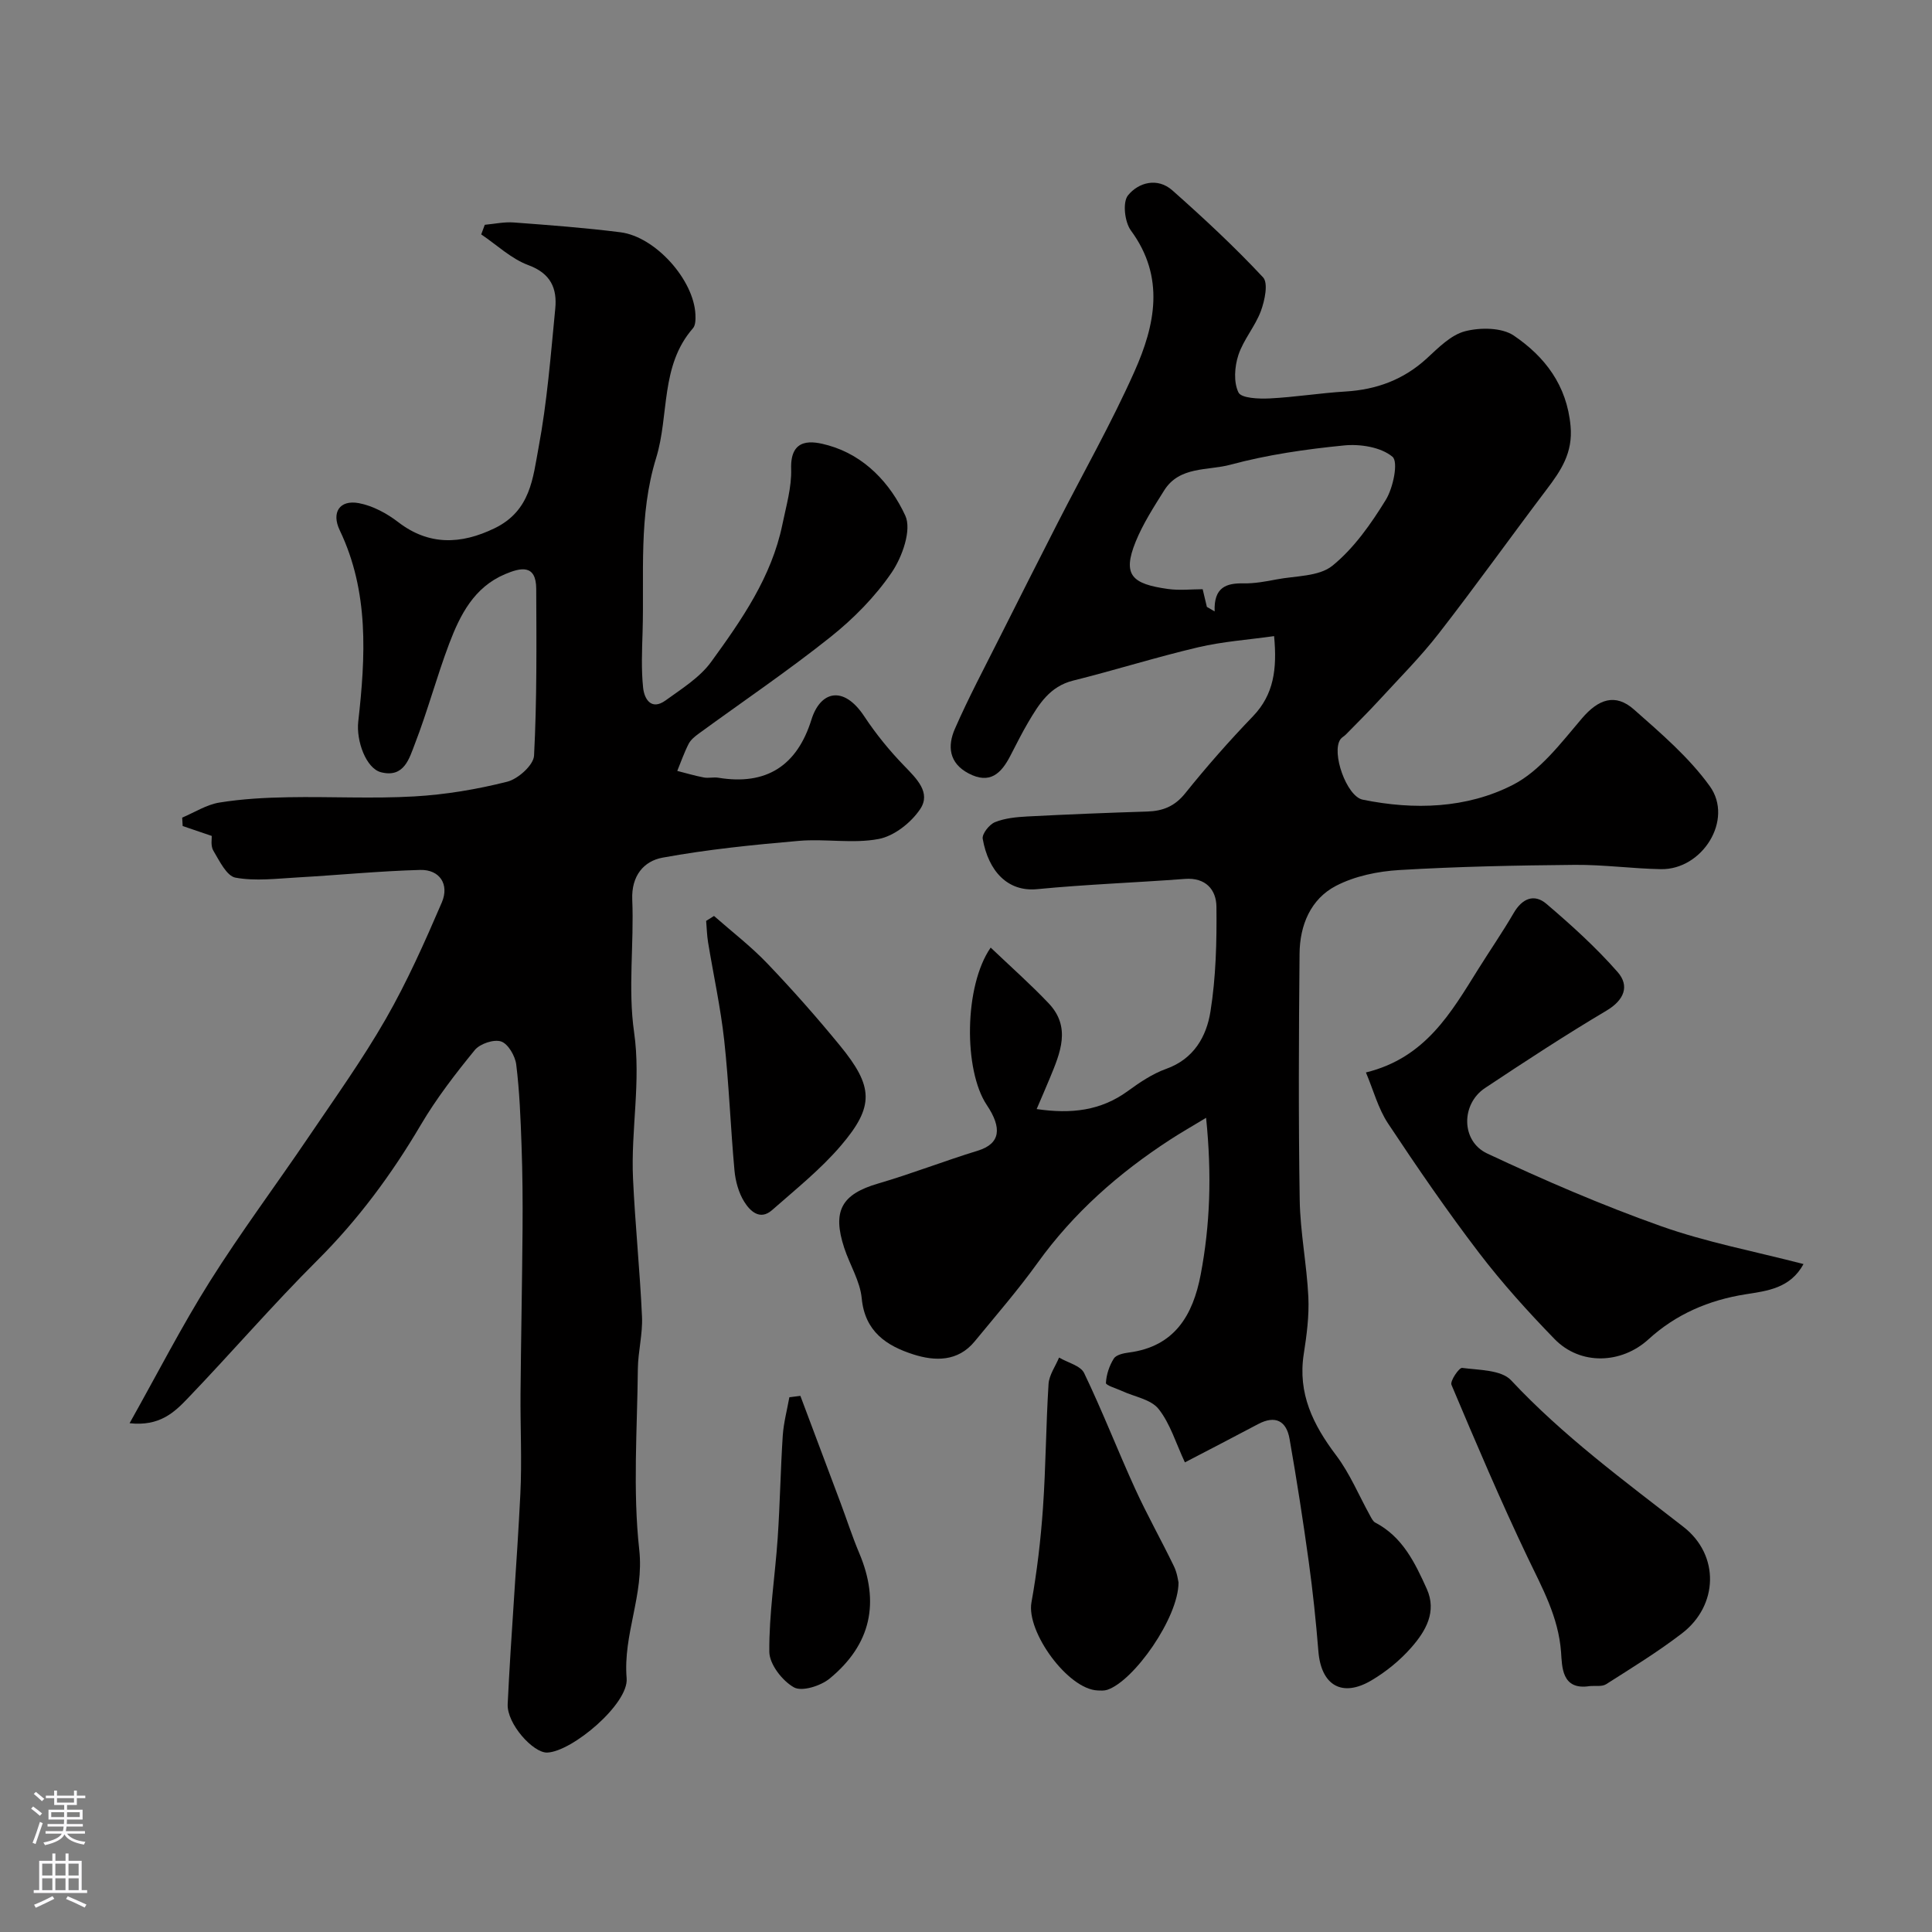
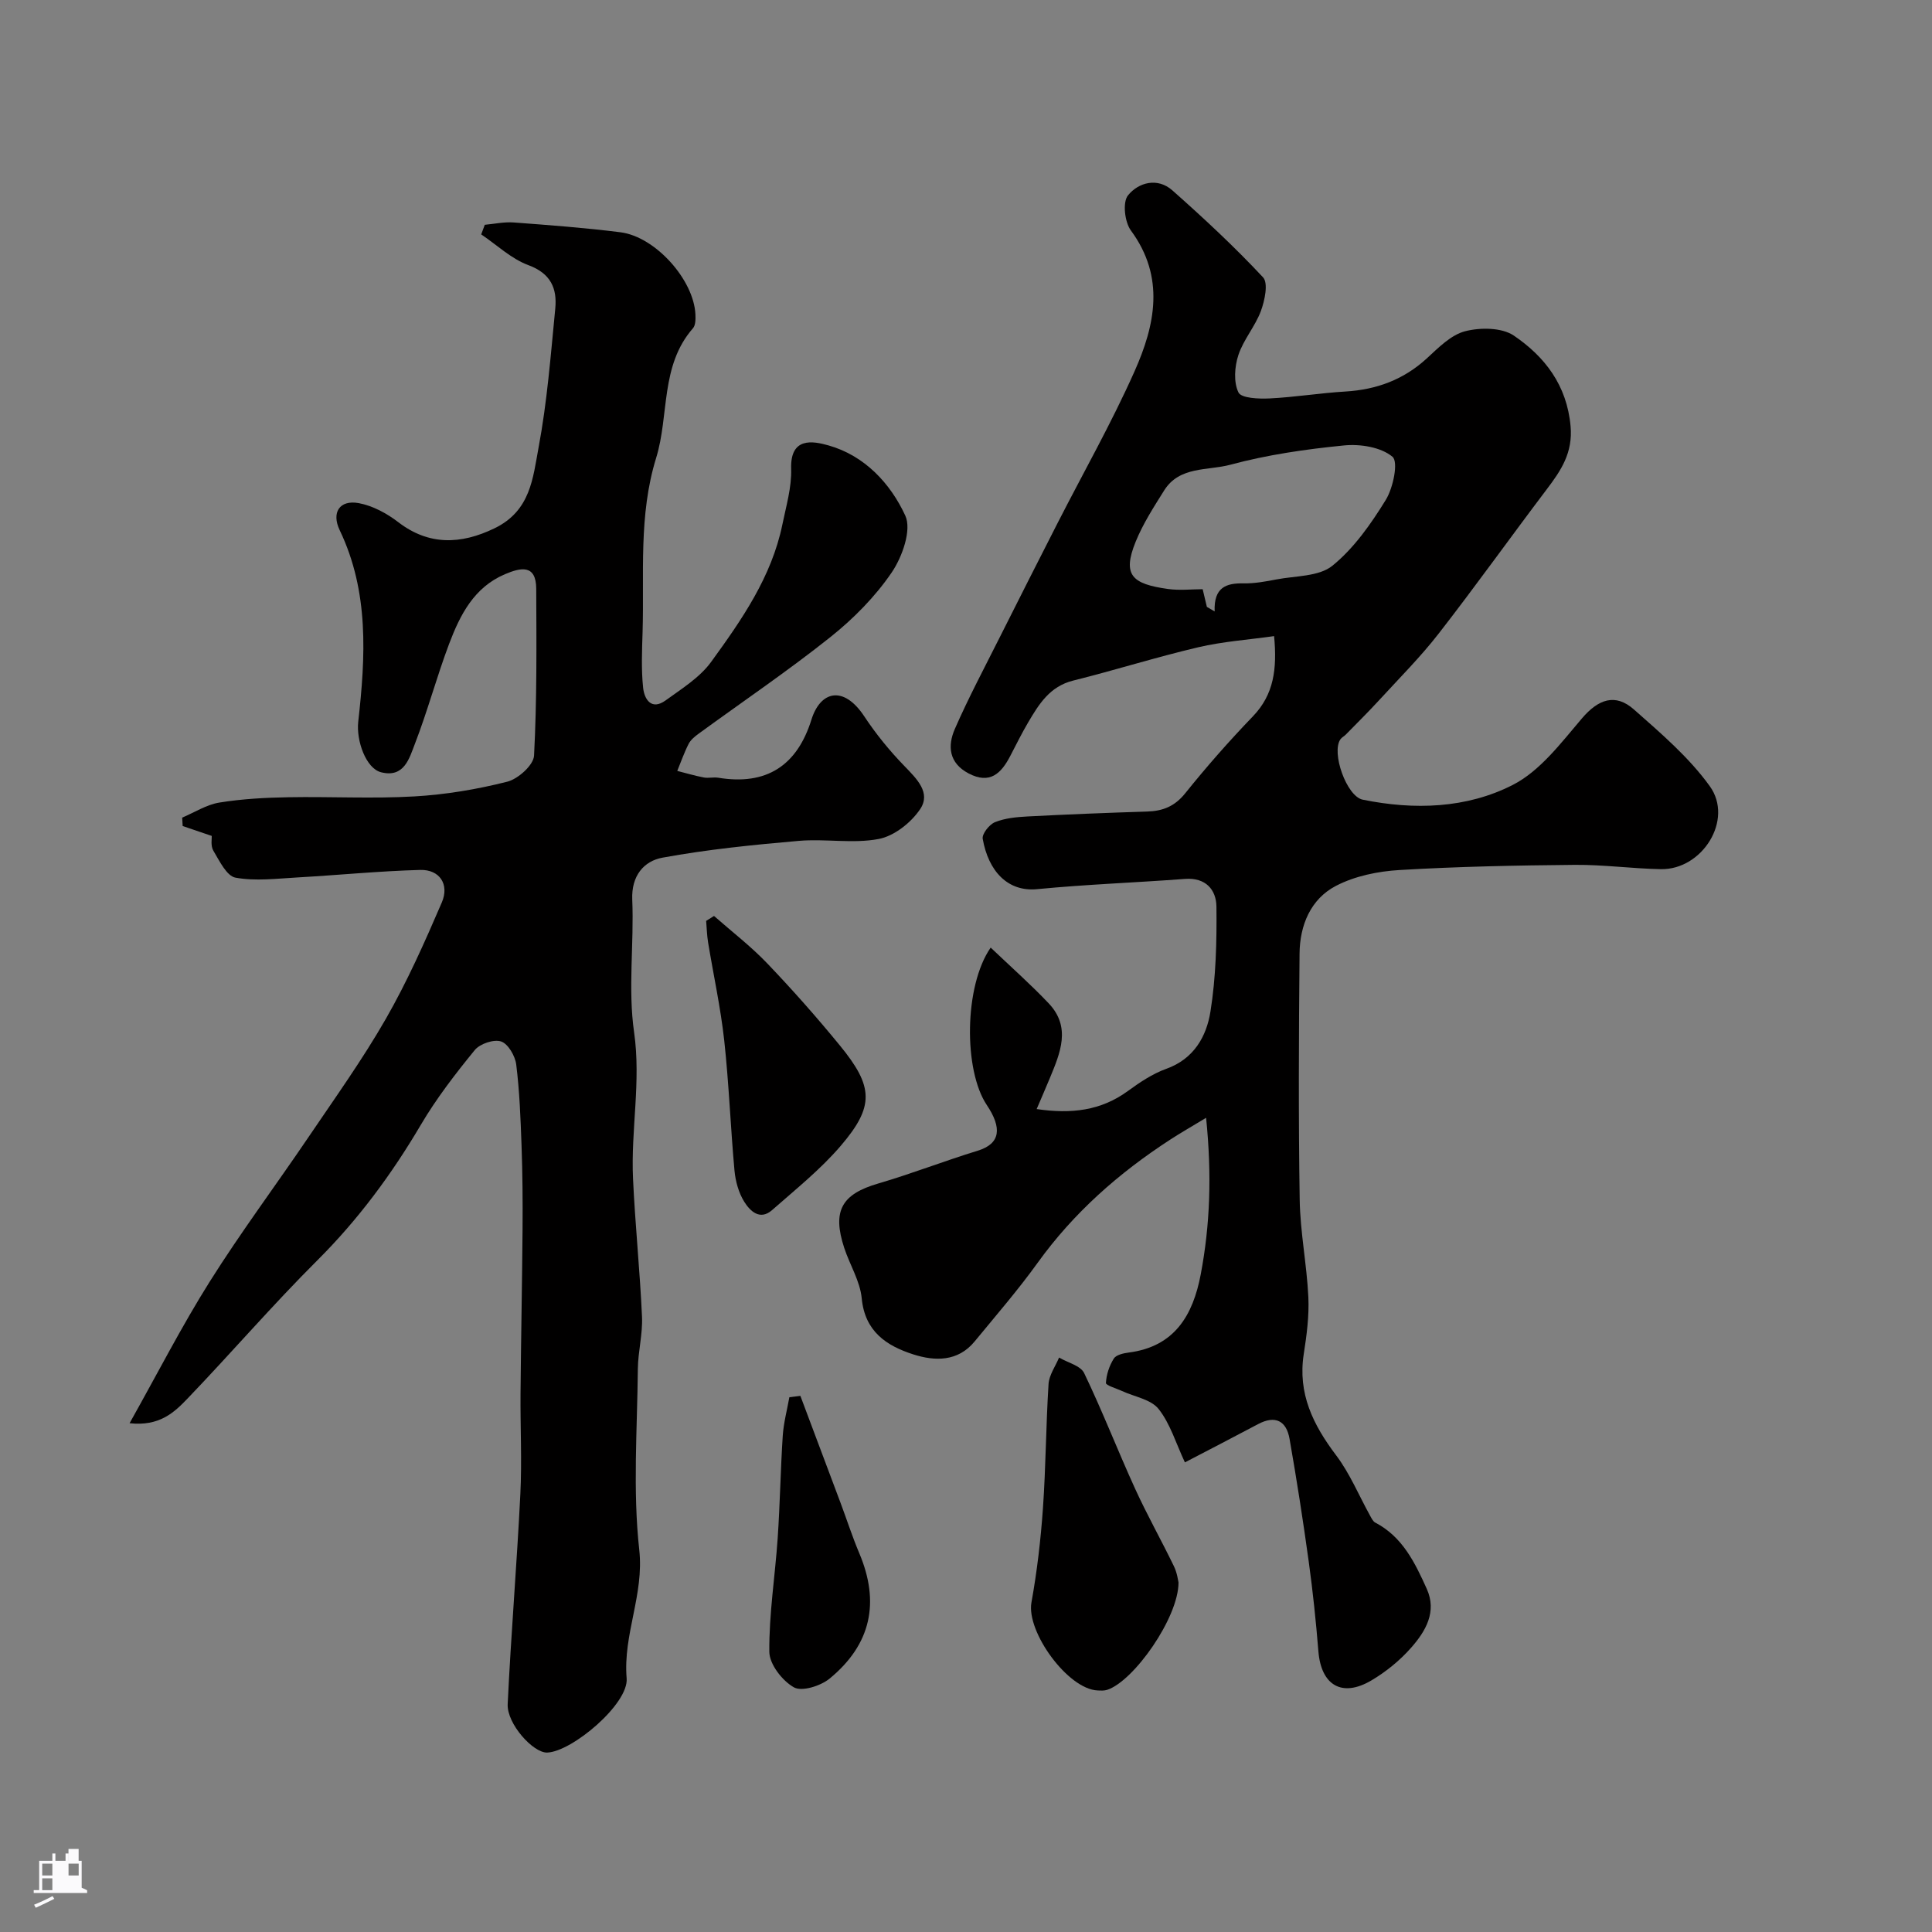
<svg xmlns="http://www.w3.org/2000/svg" enable-background="new 0 0 400 400" viewBox="0 0 400 400">
  <rect x="0" y="0" width="400" height="400" fill="#808080" stroke="none" />
  <g fill="#010000">
    <path d="m205.11 196.19c4.22 4.02 8.28 7.61 11.99 11.52 4.72 4.96 2.41 10.29.26 15.5-.85 2.05-1.74 4.09-2.73 6.41 7.19 1.06 13.3.33 18.86-3.72 2.47-1.8 5.12-3.59 7.97-4.61 5.73-2.05 8.33-6.71 9.15-11.85 1.14-7.13 1.32-14.48 1.24-21.73-.04-3.49-2.21-6.07-6.52-5.74-10.19.77-20.42 1.13-30.59 2.12-6.1.6-10.1-3.72-11.28-10.42-.18-1.02 1.37-2.98 2.54-3.45 2.06-.83 4.44-1.06 6.71-1.18 8.26-.43 16.53-.76 24.8-1.02 3.24-.1 5.7-1.07 7.87-3.77 4.43-5.52 9.12-10.85 14.03-15.95 4.32-4.5 5.02-9.76 4.38-16.6-5.28.75-10.59 1.11-15.71 2.31-8.69 2.04-17.23 4.74-25.9 6.9-4.85 1.21-7.08 4.88-9.32 8.67-1.33 2.26-2.49 4.62-3.7 6.94-1.87 3.6-4.2 5.93-8.62 3.61-4.11-2.16-4.38-5.71-2.85-9.21 2.84-6.5 6.19-12.78 9.37-19.12 3.94-7.85 7.91-15.68 11.9-23.5 5.34-10.46 11.16-20.7 15.93-31.41 4.26-9.56 6.38-19.49-.75-29.17-1.29-1.75-1.75-5.84-.61-7.26 2.16-2.69 6.11-3.78 9.19-1.05 6.49 5.75 12.87 11.68 18.78 18.01 1.12 1.2.35 4.81-.45 6.98-1.18 3.18-3.61 5.92-4.66 9.12-.79 2.4-1.01 5.62.02 7.73.59 1.21 4.23 1.35 6.46 1.24 5.24-.26 10.45-1.12 15.69-1.43 6.45-.39 12.05-2.45 16.86-6.87 2.39-2.2 4.98-4.85 7.91-5.61 3.15-.81 7.59-.79 10.09.9 6.42 4.36 10.99 10.28 11.75 18.75.5 5.51-1.98 9.19-4.95 13.1-7.49 9.9-14.71 20.01-22.32 29.8-3.78 4.87-8.18 9.27-12.35 13.82-2.24 2.44-4.6 4.77-6.91 7.13-.34.35-.83.58-1.11.97-1.95 2.72 1.26 11.83 4.6 12.51 10.66 2.18 21.52 1.83 31.09-3.06 5.65-2.89 9.99-8.71 14.29-13.75 3.4-3.99 6.91-5.28 10.78-1.86 5.58 4.93 11.41 9.91 15.71 15.89 4.98 6.93-1.54 17.33-10.14 17.17-5.94-.11-11.87-.94-17.81-.89-12.1.11-24.22.35-36.3 1.07-4.46.26-9.23 1.24-13.14 3.27-5.27 2.73-7.5 8.18-7.55 14.03-.16 17-.24 34 .03 51 .11 6.71 1.47 13.39 1.79 20.11.18 3.91-.34 7.89-.95 11.78-1.28 8.2 1.94 14.69 6.72 21.01 2.85 3.78 4.7 8.31 7.02 12.49.29.52.6 1.18 1.07 1.42 5.65 2.95 8.22 8.32 10.65 13.7 2.15 4.75-.22 8.76-3.15 12.11-2.34 2.68-5.25 5.06-8.32 6.87-6.09 3.59-10.39.99-10.96-6.02-.5-6.21-1.15-12.41-2-18.58-1.17-8.49-2.49-16.97-3.97-25.41-.65-3.72-2.93-4.97-6.52-3.06-5.27 2.8-10.57 5.53-15.15 7.92-1.87-3.99-3.04-8.03-5.45-11.06-1.58-1.99-4.98-2.52-7.56-3.71-1.18-.55-3.37-1.17-3.34-1.67.09-1.73.7-3.57 1.63-5.05.48-.77 1.99-1.11 3.09-1.25 9.51-1.22 13.3-7.74 14.9-16.14 1.95-10.28 2.32-20.64 1.12-32.46-3.11 1.88-5.34 3.15-7.48 4.55-10.61 6.89-19.94 15.11-27.39 25.46-4.06 5.64-8.63 10.91-13.05 16.29-3.48 4.23-8.24 4.11-12.71 2.68-5.52-1.77-10.02-4.72-10.67-11.61-.34-3.56-2.47-6.92-3.62-10.43-2.53-7.7-.51-11.13 7.01-13.33 6.95-2.03 13.71-4.68 20.63-6.8 4.77-1.46 5.03-4.75 1.88-9.45-4.83-7.2-4.72-24.66.8-32.6zm44.76-70.54c.54.31 1.07.63 1.61.94-.2-5.03 2.43-5.88 5.99-5.81 2.25.04 4.54-.38 6.78-.81 3.96-.77 8.8-.57 11.61-2.84 4.46-3.62 7.99-8.66 11.05-13.63 1.54-2.5 2.64-7.88 1.39-8.93-2.37-1.99-6.66-2.68-10-2.35-7.93.78-15.91 1.93-23.58 4-4.64 1.25-10.51.26-13.68 5.3-2.16 3.44-4.4 6.91-5.92 10.65-2.81 6.94-.72 8.73 6.68 9.77 2.42.34 4.94.05 7.2.05.34 1.41.61 2.54.87 3.66z" />
    <path d="m26.83 294.66c5.85-10.42 10.82-20.14 16.61-29.34 6.43-10.22 13.67-19.91 20.45-29.92 5.46-8.07 11.16-16.03 16-24.47 4.42-7.71 8.06-15.9 11.58-24.08 1.62-3.78-.47-6.85-4.48-6.74-8.45.23-16.89 1.07-25.34 1.55-4.31.24-8.74.81-12.89.05-1.83-.33-3.33-3.48-4.59-5.59-.6-1.01-.29-2.56-.33-3.05-2.3-.78-4.16-1.42-6.02-2.05-.03-.58-.07-1.16-.1-1.74 2.56-1.08 5.04-2.69 7.71-3.12 4.7-.76 9.51-1.02 14.28-1.1 8.69-.16 17.4.33 26.06-.17 6.47-.37 12.98-1.46 19.26-3.05 2.24-.57 5.44-3.44 5.54-5.4.6-11.49.5-23.02.45-34.53-.02-5.15-3.24-4.4-6.47-3.03-6.42 2.72-9.3 8.44-11.56 14.41-2.58 6.83-4.46 13.93-7.1 20.74-1.14 2.93-2.19 7.07-6.99 5.86-3.13-.79-5.17-6.53-4.73-10.47 1.51-13.46 2.27-26.9-3.84-39.65-1.74-3.64-.05-6.34 3.96-5.6 2.88.54 5.81 2.12 8.17 3.94 6.27 4.82 12.9 4.68 19.96 1.25 7.46-3.63 7.91-10.44 9.08-16.67 1.78-9.48 2.52-19.16 3.46-28.78.41-4.18-.91-7.29-5.55-9.01-3.56-1.31-6.54-4.19-9.78-6.37.25-.66.5-1.32.74-1.99 2-.18 4.02-.63 6-.48 7.37.55 14.76 1.1 22.09 2.03 7.25.92 15.21 9.87 15.52 17.03.04.95.04 2.22-.51 2.84-6.81 7.79-4.89 17.98-7.62 26.84-3.68 11.92-2.45 24-2.81 36.04-.12 3.85-.29 7.73.11 11.54.25 2.38 1.7 4.77 4.66 2.63 3.34-2.42 7.08-4.74 9.43-7.98 6.31-8.69 12.51-17.58 14.74-28.42.78-3.82 1.94-7.71 1.82-11.54-.21-6.62 4.45-5.78 7.71-4.86 7.52 2.12 12.85 7.89 15.92 14.54 1.36 2.95-.62 8.55-2.81 11.77-3.42 5.02-7.9 9.56-12.68 13.37-8.8 7.01-18.15 13.34-27.25 19.98-.8.58-1.66 1.27-2.1 2.11-.93 1.81-1.6 3.75-2.37 5.63 1.83.46 3.65 1.01 5.5 1.36.96.18 2.02-.11 2.99.05 9.97 1.65 16.32-2.5 19.29-12.03 1.86-5.95 6.66-7.15 10.93-.69 2.43 3.68 5.26 7.15 8.33 10.31 2.55 2.64 5.51 5.5 3.27 8.88-1.87 2.81-5.39 5.6-8.6 6.21-5.33 1.02-11.03-.08-16.51.39-9.46.82-18.94 1.77-28.26 3.48-3.85.71-6.46 3.73-6.26 8.68.39 9.15-.91 18.47.38 27.45 1.47 10.26-.69 20.24-.22 30.32.44 9.54 1.43 19.06 1.86 28.6.16 3.58-.82 7.19-.86 10.79-.12 12.5-1.07 25.11.29 37.46 1.03 9.3-3.38 17.51-2.61 26.61.45 5.29-11.31 15.19-16.45 15.37-2.89.1-8.37-5.95-8.18-10.03.69-14.49 1.9-28.95 2.62-43.43.35-6.96-.02-13.95.04-20.92.1-11.35.33-22.7.42-34.05.04-5.75 0-11.51-.21-17.26-.2-5.6-.41-11.21-1.1-16.76-.22-1.77-1.67-4.28-3.12-4.77-1.5-.51-4.39.46-5.46 1.77-4.02 4.92-7.95 10.02-11.17 15.48-6.04 10.25-12.99 19.65-21.45 28.08-9.25 9.22-17.8 19.16-26.85 28.59-2.76 2.89-5.84 5.8-12 5.11z" />
-     <path d="m282.8 222.04c12.35-3.02 17.64-12.41 23.28-21.43 2.42-3.87 5.02-7.64 7.32-11.59 1.75-3.01 4.24-4.05 6.78-1.88 5.17 4.41 10.26 9.01 14.73 14.11 2.5 2.85 1.41 5.79-2.32 8-8.54 5.07-16.86 10.52-25.14 16.02-4.97 3.3-5 10.99.46 13.55 11.74 5.51 23.7 10.68 35.92 15.02 9.42 3.35 19.37 5.22 29.57 7.87-2.76 5.04-7.51 5.55-11.99 6.26-7.63 1.2-14.43 4.13-20.11 9.32-5.59 5.1-14.09 5.45-19.45-.06-5.51-5.67-10.84-11.57-15.63-17.84-6.62-8.67-12.81-17.69-18.84-26.79-2.05-3.1-3.03-6.89-4.58-10.56z" />
-     <path d="m329.11 349.09c-5.83.92-5.69-4.07-5.91-7.05-.54-7.28-3.89-13.26-6.92-19.59-5.61-11.75-10.71-23.75-15.77-35.74-.33-.78 1.59-3.59 2.21-3.5 3.49.46 8.1.39 10.13 2.56 10.77 11.52 23.36 20.76 35.7 30.36 7.54 5.87 7.2 16.27-.3 22.03-5 3.84-10.4 7.15-15.72 10.54-.88.55-2.27.28-3.42.39z" />
    <path d="m244 327.64c0 7.29-9.24 20.4-14.76 22.22-.61.2-1.32.16-1.97.13-6.17-.23-14.81-12.14-13.72-18.22 1.16-6.43 1.92-12.96 2.38-19.49.6-8.57.62-17.17 1.16-25.74.12-1.86 1.42-3.65 2.18-5.47 1.78 1.05 4.45 1.67 5.19 3.21 3.78 7.86 6.93 16.01 10.55 23.94 2.48 5.44 5.43 10.66 8.03 16.04.7 1.42.88 3.09.96 3.38z" />
    <path d="m147.83 189.64c3.7 3.26 7.64 6.28 11.03 9.83 5.23 5.47 10.25 11.15 15.04 17 6.96 8.5 7.16 12.57.2 20.72-4.2 4.92-9.36 9.04-14.24 13.34-2.54 2.24-4.59.17-5.78-1.73-1.15-1.85-1.8-4.22-2.01-6.42-.82-8.99-1.15-18.03-2.13-27-.75-6.8-2.23-13.52-3.34-20.28-.24-1.46-.27-2.96-.4-4.44.54-.35 1.09-.68 1.63-1.02z" />
    <path d="m165.71 289c2.77 7.37 5.54 14.74 8.3 22.11 1.31 3.49 2.45 7.05 3.9 10.48 4.28 10.14 2.47 18.85-6.13 25.93-1.86 1.53-5.74 2.76-7.4 1.83-2.41-1.35-5.08-4.79-5.1-7.36-.07-7.83 1.19-15.66 1.73-23.51.48-7.07.59-14.16 1.05-21.23.18-2.67.89-5.31 1.37-7.97.75-.09 1.51-.18 2.28-.28z" />
  </g>
-   <path d="m6.44 374.46.42-.45c.65.47 1.27.95 1.85 1.44l-.45.49c-.65-.56-1.25-1.06-1.82-1.48m.93 7.33-.63-.26c.55-1.36 1.05-2.8 1.52-4.33.19.1.38.19.59.27-.46 1.29-.95 2.73-1.48 4.32m-.38-10.38.44-.42c.43.34 1.01.82 1.74 1.44l-.49.49c-.53-.51-1.09-1.01-1.69-1.51m2.5.35h1.72v-1.04h.59v1.04h3.52v-1.04h.59v1.04h1.75v.53h-1.75v1.42h-2.03v.97h3.22v2.03h-3.24c0 .35-.01.66-.03.93h3.32v.53h-3.37c-.03.27-.08.58-.15.94h3.96v.53h-3.71c.67.92 1.93 1.48 3.79 1.68-.13.24-.23.44-.29.59-2.13-.38-3.48-1.08-4.04-2.12-.43.97-1.77 1.72-4.03 2.23-.09-.19-.2-.37-.33-.55 2.1-.42 3.37-1.03 3.81-1.83h-3.36v-.53h3.58c.08-.29.13-.61.16-.94h-3.33v-.53h3.39c.02-.27.04-.58.04-.93h-3.23v-2.03h3.25v-.97h-2.07v-1.42h-1.73zm1.12 3.44v1h2.65c.01-.3.02-.44.01-.4v-.25-.35zm1.19-2h3.52v-.91h-3.52zm4.71 2h-2.63v.59c0 .15-.01.28-.01.4h2.64z" fill="#fbfafc" />
-   <path d="m13.56 383.74h.63v1.52h2.72v6.07h1.13v.6h-11.06v-.6h1.13v-6.07h2.73v-1.52h.63v1.52h2.1v-1.52zm-2.69 8.83.38.56c-1.24.63-2.53 1.25-3.85 1.85-.1-.21-.21-.42-.34-.63 1.36-.55 2.63-1.15 3.81-1.78m-2.13-4.27h2.1v-2.45h-2.1zm0 3.04h2.1v-2.46h-2.1zm2.72-3.04h2.1v-2.45h-2.1zm0 3.04h2.1v-2.46h-2.1zm6.07 3.6c-1.41-.71-2.7-1.3-3.86-1.78l.35-.56c1.45.62 2.75 1.19 3.88 1.72zm-1.25-9.09h-2.1v2.45h2.1zm-2.09 5.49h2.1v-2.45h-2.1z" fill="#fbfafc" />
+   <path d="m13.56 383.74h.63v1.52h2.72v6.07h1.13v.6h-11.06v-.6h1.13v-6.07h2.73v-1.52h.63v1.52h2.1v-1.52zm-2.69 8.83.38.56c-1.24.63-2.53 1.25-3.85 1.85-.1-.21-.21-.42-.34-.63 1.36-.55 2.63-1.15 3.81-1.78m-2.13-4.27h2.1v-2.45h-2.1zm0 3.04h2.1v-2.46h-2.1zm2.72-3.04h2.1v-2.45h-2.1zh2.1v-2.46h-2.1zm6.07 3.6c-1.41-.71-2.7-1.3-3.86-1.78l.35-.56c1.45.62 2.75 1.19 3.88 1.72zm-1.25-9.09h-2.1v2.45h2.1zm-2.09 5.49h2.1v-2.45h-2.1z" fill="#fbfafc" />
</svg>